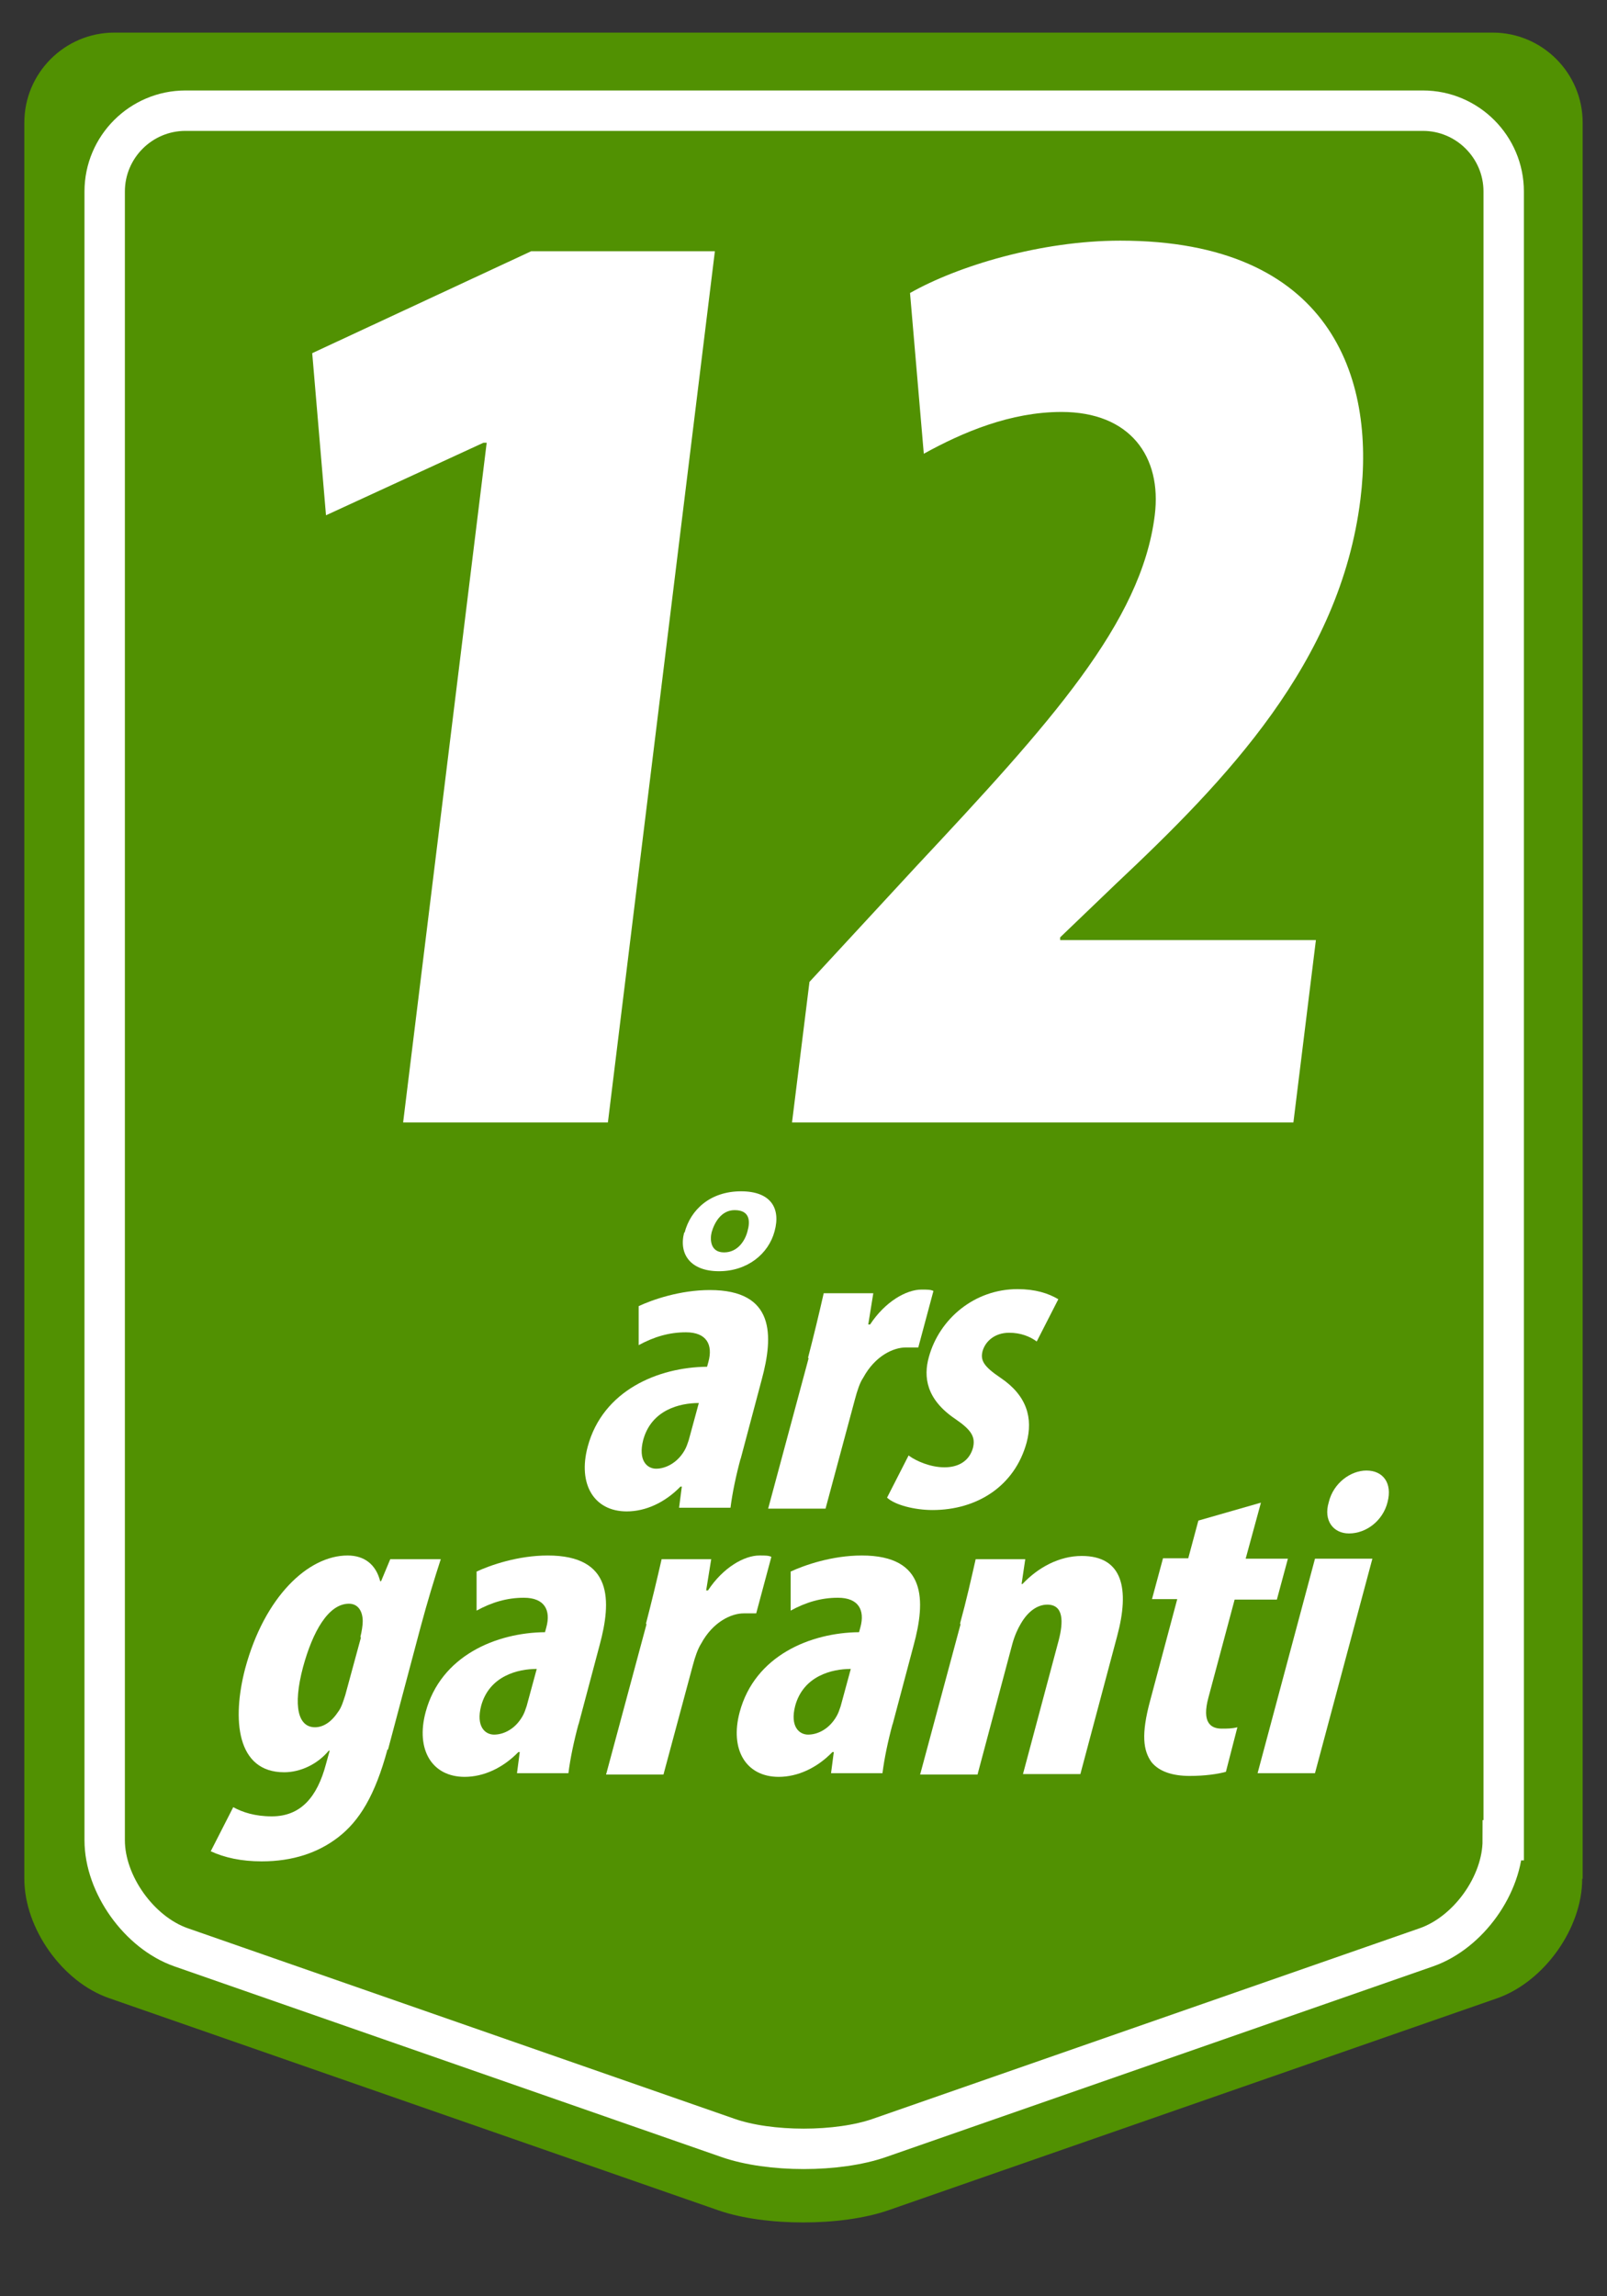
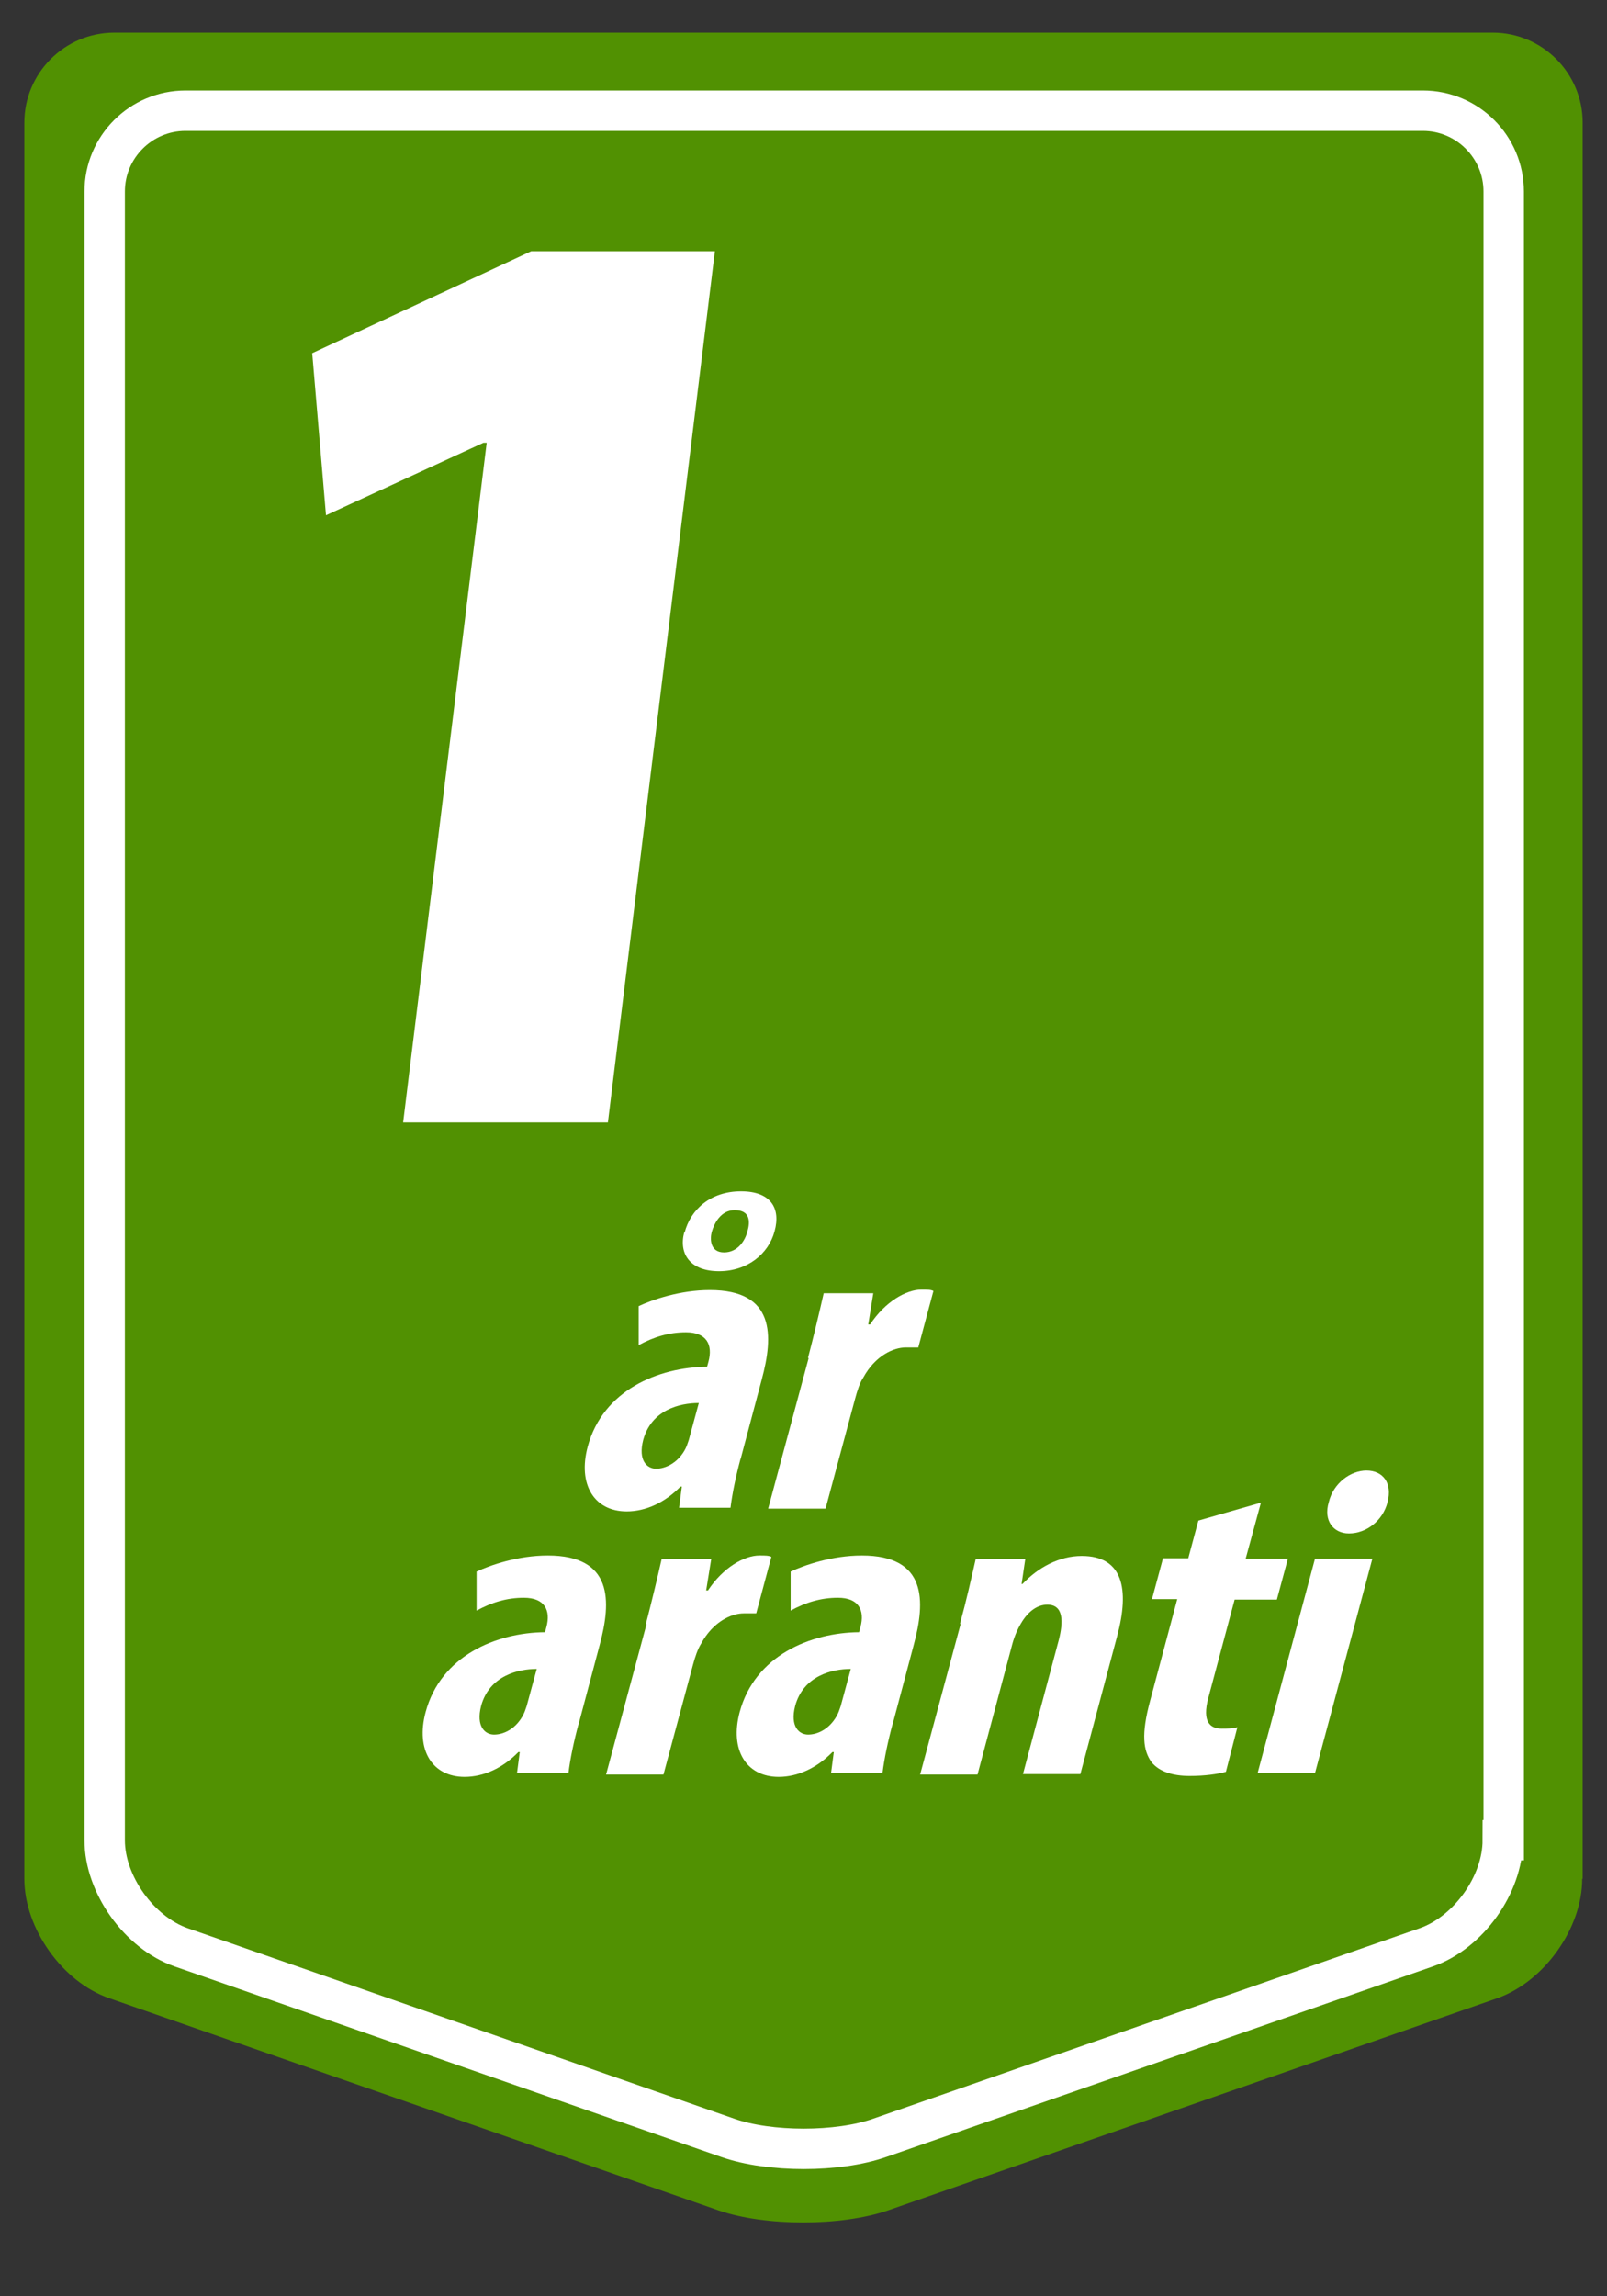
<svg xmlns="http://www.w3.org/2000/svg" id="Layer_1" data-name="Layer 1" viewBox="0 0 35 50">
  <rect x="0" y="0" width="35" height="50" fill="#333333" stroke="none" />
  <defs>
    <style>
      .cls-1 {
        fill: none;
        stroke: #fff;
        stroke-miterlimit: 10;
        stroke-width: .88px;
      }

      .cls-2 {
        fill: #fff;
      }

      .cls-3 {
        fill: #519102;
      }
    </style>
  </defs>
  <path class="cls-3" d="M34.46,40.91c0,1.08-.83,2.24-1.85,2.6l-13.27,4.62c-1.02.35-2.68.35-3.69,0l-13.27-4.62c-1.02-.35-1.85-1.52-1.85-2.6V2.67c0-1.08.88-1.96,1.96-1.96h30.02c1.08,0,1.96.88,1.96,1.96v38.24Z" />
  <path class="cls-1" d="M32.73,40.07c0,.97-.75,2.01-1.66,2.33l-11.91,4.15c-.91.32-2.4.32-3.31,0l-11.91-4.15c-.91-.32-1.66-1.37-1.66-2.33V4.17c0-.97.79-1.76,1.76-1.76h26.95c.97,0,1.76.79,1.76,1.76v35.9Z" />
  <g>
    <path class="cls-2" d="M16.13,31.76c-.1.37-.18.75-.22,1.07h-1.12l.06-.46h-.03c-.34.35-.76.54-1.17.54-.71,0-1.07-.59-.85-1.41.33-1.23,1.54-1.73,2.6-1.74l.03-.11c.1-.37-.04-.64-.49-.64-.37,0-.7.1-1.03.28v-.85c.3-.14.9-.35,1.55-.35,1.42,0,1.39.99,1.13,1.95l-.46,1.73ZM15.22,30.55c-.42,0-1.03.15-1.21.8-.12.46.09.63.28.63.2,0,.46-.12.62-.4.04-.07.06-.13.09-.22l.22-.81ZM14.91,26.84c.13-.5.56-.9,1.23-.9.64,0,.87.36.73.87-.13.49-.59.87-1.21.87s-.88-.37-.76-.84ZM16.28,26.81c.06-.21.06-.46-.28-.46-.29,0-.44.27-.5.48-.04.16-.03.44.27.44s.46-.26.51-.46Z" />
    <path class="cls-2" d="M17.6,29.56c.12-.46.24-.96.34-1.4h1.08l-.11.68h.04c.33-.5.79-.76,1.12-.76.13,0,.2,0,.26.03l-.33,1.23c-.08,0-.16,0-.27,0-.27,0-.67.18-.93.66-.07.1-.13.28-.18.47l-.64,2.38h-1.25l.88-3.27Z" />
-     <path class="cls-2" d="M19.8,31.7c.15.11.46.25.77.25s.54-.14.62-.42c.06-.24-.03-.39-.38-.63-.64-.43-.7-.92-.58-1.35.23-.84,1-1.48,1.93-1.48.39,0,.67.09.89.22l-.47.92c-.15-.11-.35-.19-.6-.19-.32,0-.52.19-.58.4-.05.2.02.33.39.58.58.39.71.88.57,1.41-.26.95-1.08,1.47-2.05,1.47-.39,0-.82-.11-.99-.27l.47-.92Z" />
  </g>
  <g>
    <path class="cls-2" d="M10.59,9.64h-.06l-3.43,1.58-.3-3.53,4.77-2.22h4l-2.33,18.97h-4.46l1.82-14.8Z" />
-     <path class="cls-2" d="M17.25,24.44l.38-3.06,2.32-2.51c2.92-3.12,4.91-5.31,5.2-7.65.16-1.28-.54-2.25-2.03-2.25-1.11,0-2.15.44-3,.91l-.3-3.5c1.04-.59,2.85-1.14,4.58-1.14,4.58,0,5.56,2.98,5.23,5.63-.44,3.56-2.94,6.13-5.32,8.37l-1.22,1.17v.06s5.57,0,5.57,0l-.49,3.97h-10.91Z" />
  </g>
  <g>
-     <path class="cls-2" d="M8.44,38.09c-.27,1-.61,1.56-1.08,1.92-.43.33-.98.52-1.66.52-.44,0-.81-.08-1.11-.22l.49-.96c.2.11.47.2.84.2.63,0,.99-.42,1.18-1.14l.08-.29h-.02c-.24.29-.61.47-.97.47-1.04,0-1.14-1.15-.85-2.26.42-1.56,1.37-2.46,2.23-2.46.37,0,.62.2.71.56h.02l.2-.48h1.1c-.14.43-.29.92-.44,1.48l-.71,2.67ZM7.85,35.64c.03-.12.05-.25.05-.34,0-.2-.09-.38-.3-.38-.45,0-.79.61-1,1.38-.23.87-.1,1.31.26,1.31.16,0,.34-.09.5-.33.08-.1.12-.25.16-.37l.34-1.25Z" />
    <path class="cls-2" d="M12.6,37.54c-.1.37-.18.75-.22,1.07h-1.12l.06-.46h-.03c-.34.35-.76.54-1.17.54-.71,0-1.07-.59-.85-1.41.33-1.23,1.54-1.73,2.6-1.74l.03-.11c.1-.37-.04-.64-.49-.64-.37,0-.7.1-1.03.28v-.85c.3-.14.9-.35,1.55-.35,1.42,0,1.39.99,1.13,1.95l-.46,1.73ZM11.69,36.34c-.41,0-1.03.15-1.21.8-.12.46.09.63.28.63.21,0,.46-.12.62-.4.04-.07.06-.13.09-.22l.22-.81Z" />
    <path class="cls-2" d="M14.07,35.35c.12-.46.24-.96.34-1.4h1.08l-.11.68h.04c.33-.5.79-.76,1.12-.76.13,0,.2,0,.26.03l-.33,1.23c-.08,0-.16,0-.27,0-.27,0-.67.18-.93.66-.07.11-.13.28-.18.47l-.64,2.38h-1.25l.88-3.27Z" />
    <path class="cls-2" d="M19.44,37.54c-.1.37-.18.75-.22,1.07h-1.12l.06-.46h-.03c-.34.35-.76.54-1.17.54-.71,0-1.07-.59-.85-1.41.33-1.23,1.54-1.73,2.6-1.74l.03-.11c.1-.37-.04-.64-.49-.64-.37,0-.7.1-1.03.28v-.85c.3-.14.9-.35,1.55-.35,1.42,0,1.39.99,1.13,1.95l-.46,1.73ZM18.53,36.34c-.41,0-1.03.15-1.21.8-.12.46.09.63.28.63.21,0,.46-.12.62-.4.04-.07.06-.13.09-.22l.22-.81Z" />
    <path class="cls-2" d="M20.91,35.35c.14-.51.24-.96.34-1.4h1.08l-.08.54h.02c.34-.36.8-.61,1.29-.61.89,0,1.05.71.77,1.75l-.8,3h-1.25l.78-2.92c.1-.39.11-.77-.25-.77-.21,0-.42.14-.58.42-.06.1-.13.25-.18.43l-.76,2.85h-1.25l.88-3.27Z" />
    <path class="cls-2" d="M27.46,32.73l-.33,1.21h.92l-.24.89h-.92l-.57,2.13c-.15.55.05.68.29.68.12,0,.22,0,.34-.03l-.25.97c-.18.05-.46.09-.79.09-.36,0-.66-.09-.83-.3-.18-.25-.23-.6-.03-1.34l.59-2.21h-.55l.24-.89h.55l.22-.82,1.36-.39Z" />
    <path class="cls-2" d="M27.39,38.61l1.25-4.67h1.25l-1.25,4.67h-1.25ZM30.22,32.71c-.1.4-.46.68-.84.68-.34,0-.56-.28-.44-.68.1-.42.48-.69.82-.69.36,0,.57.27.46.69Z" />
  </g>
</svg>